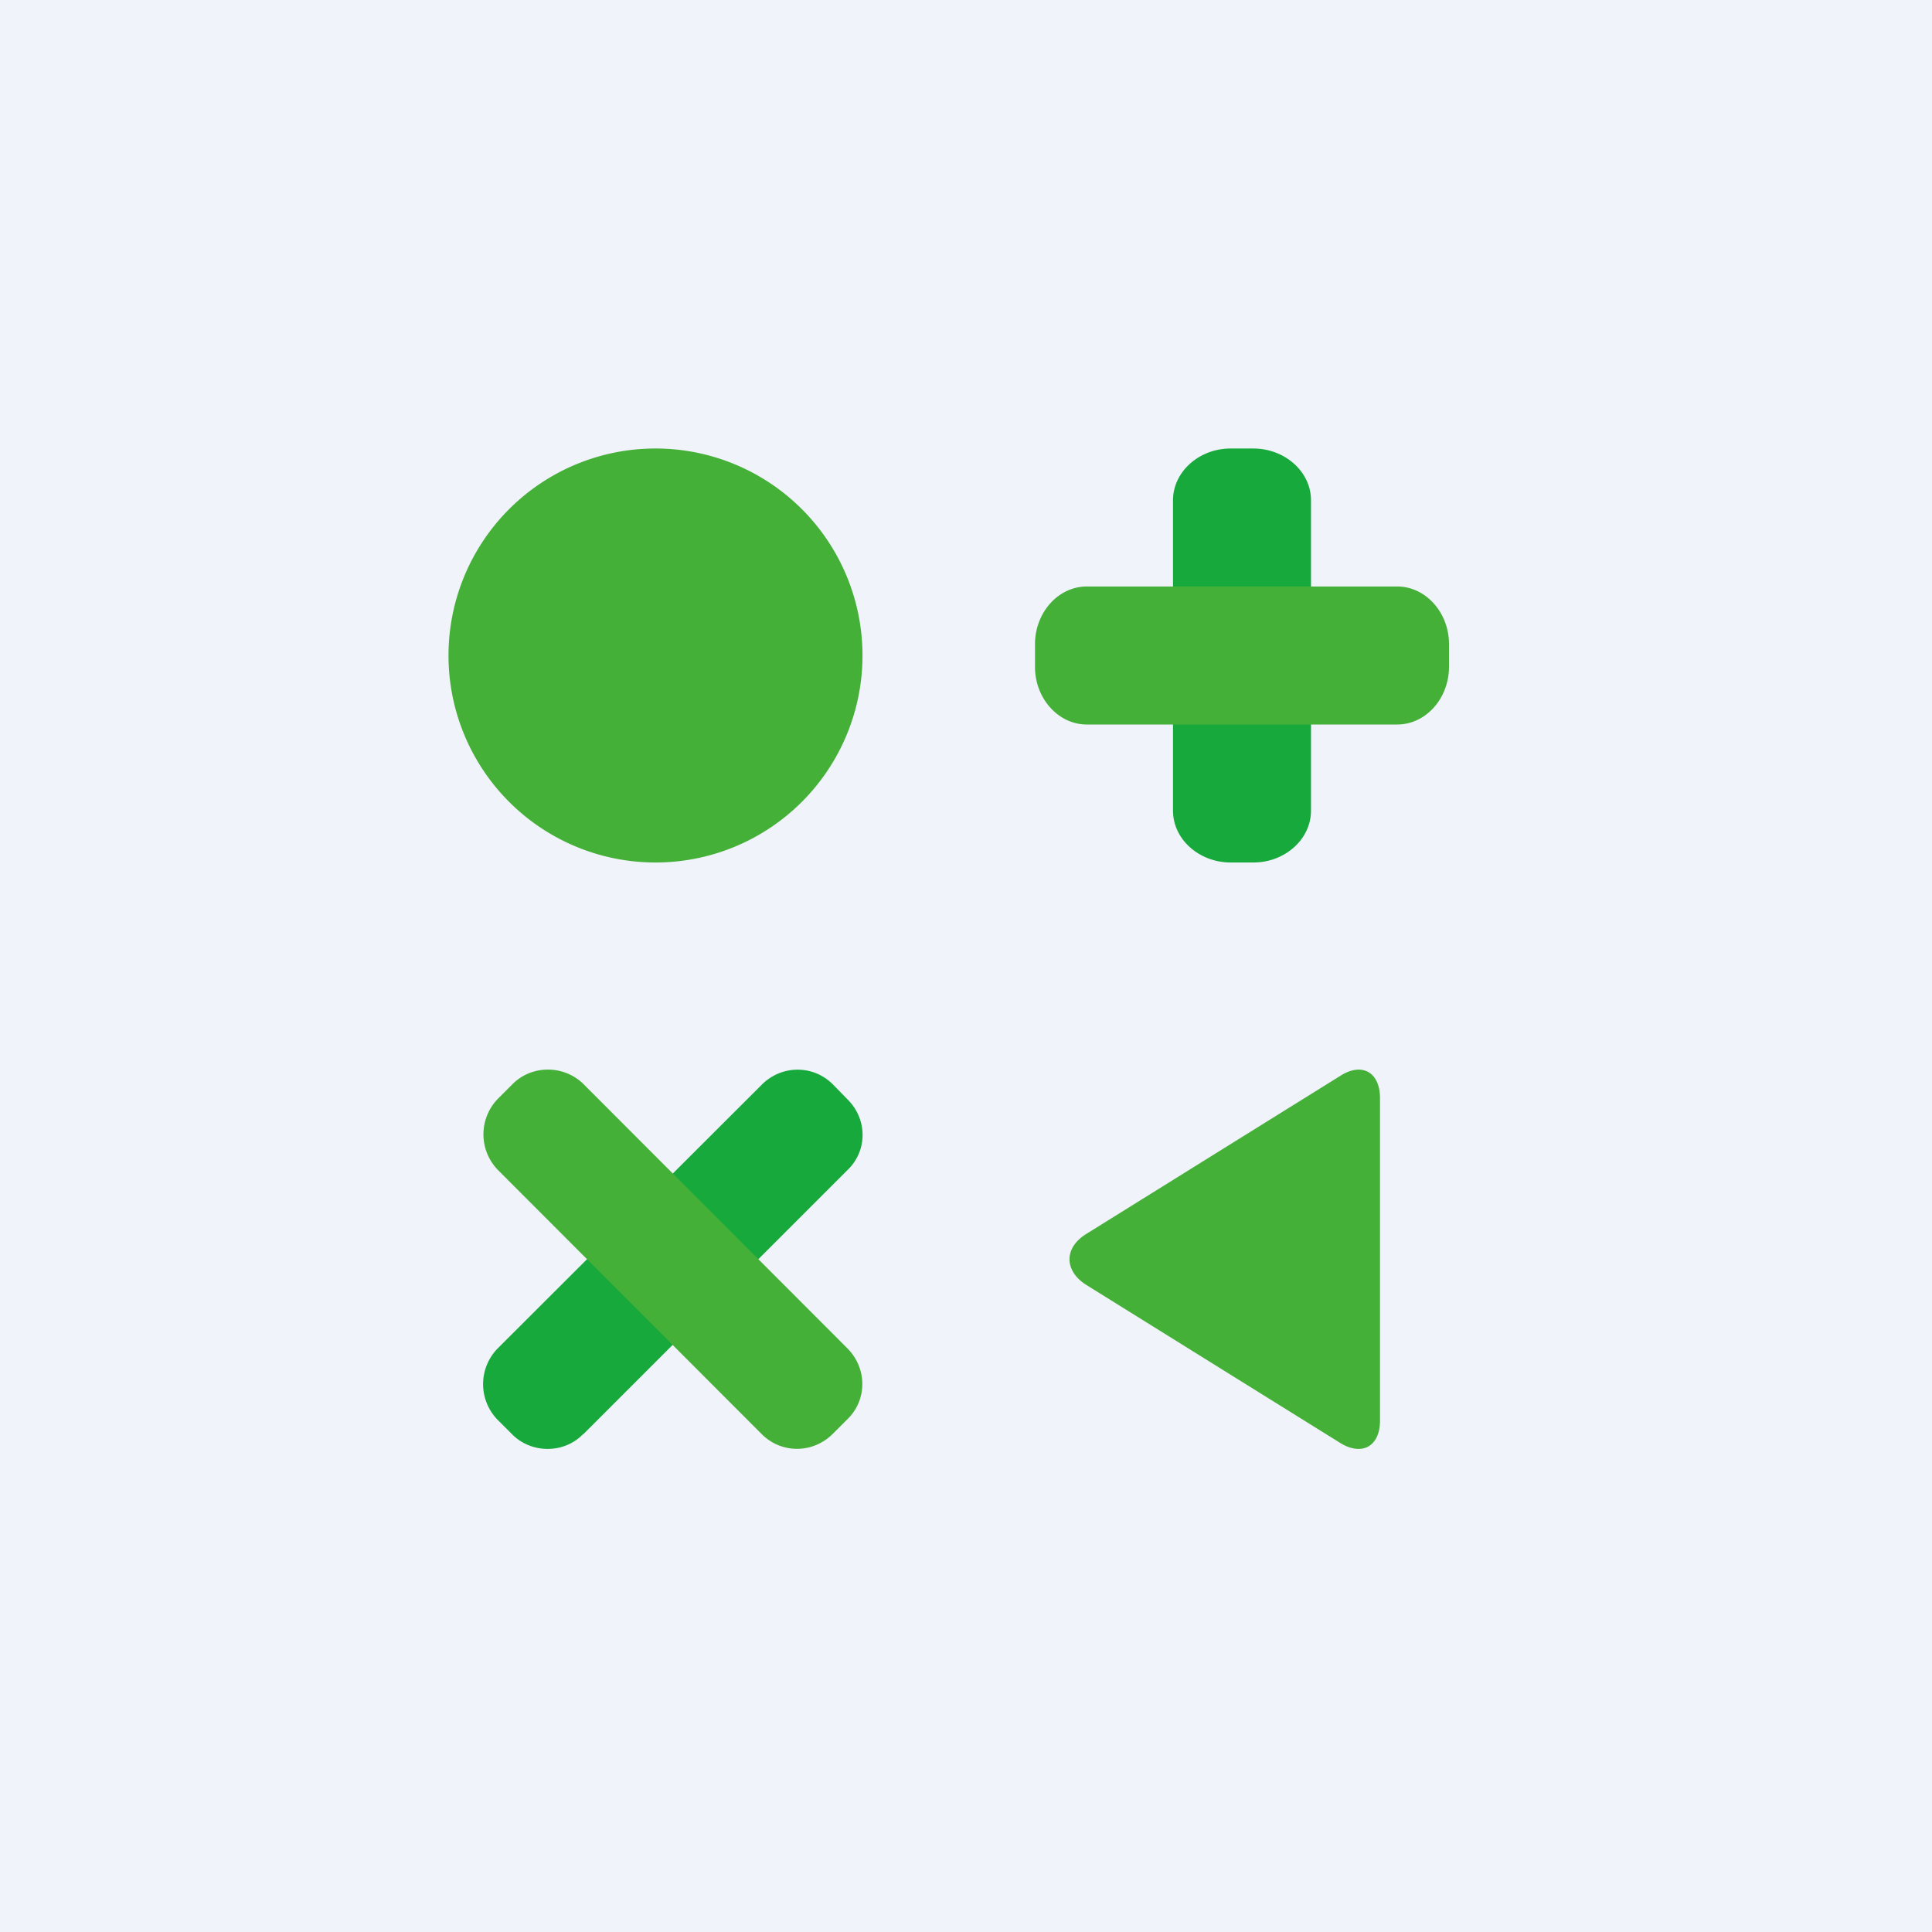
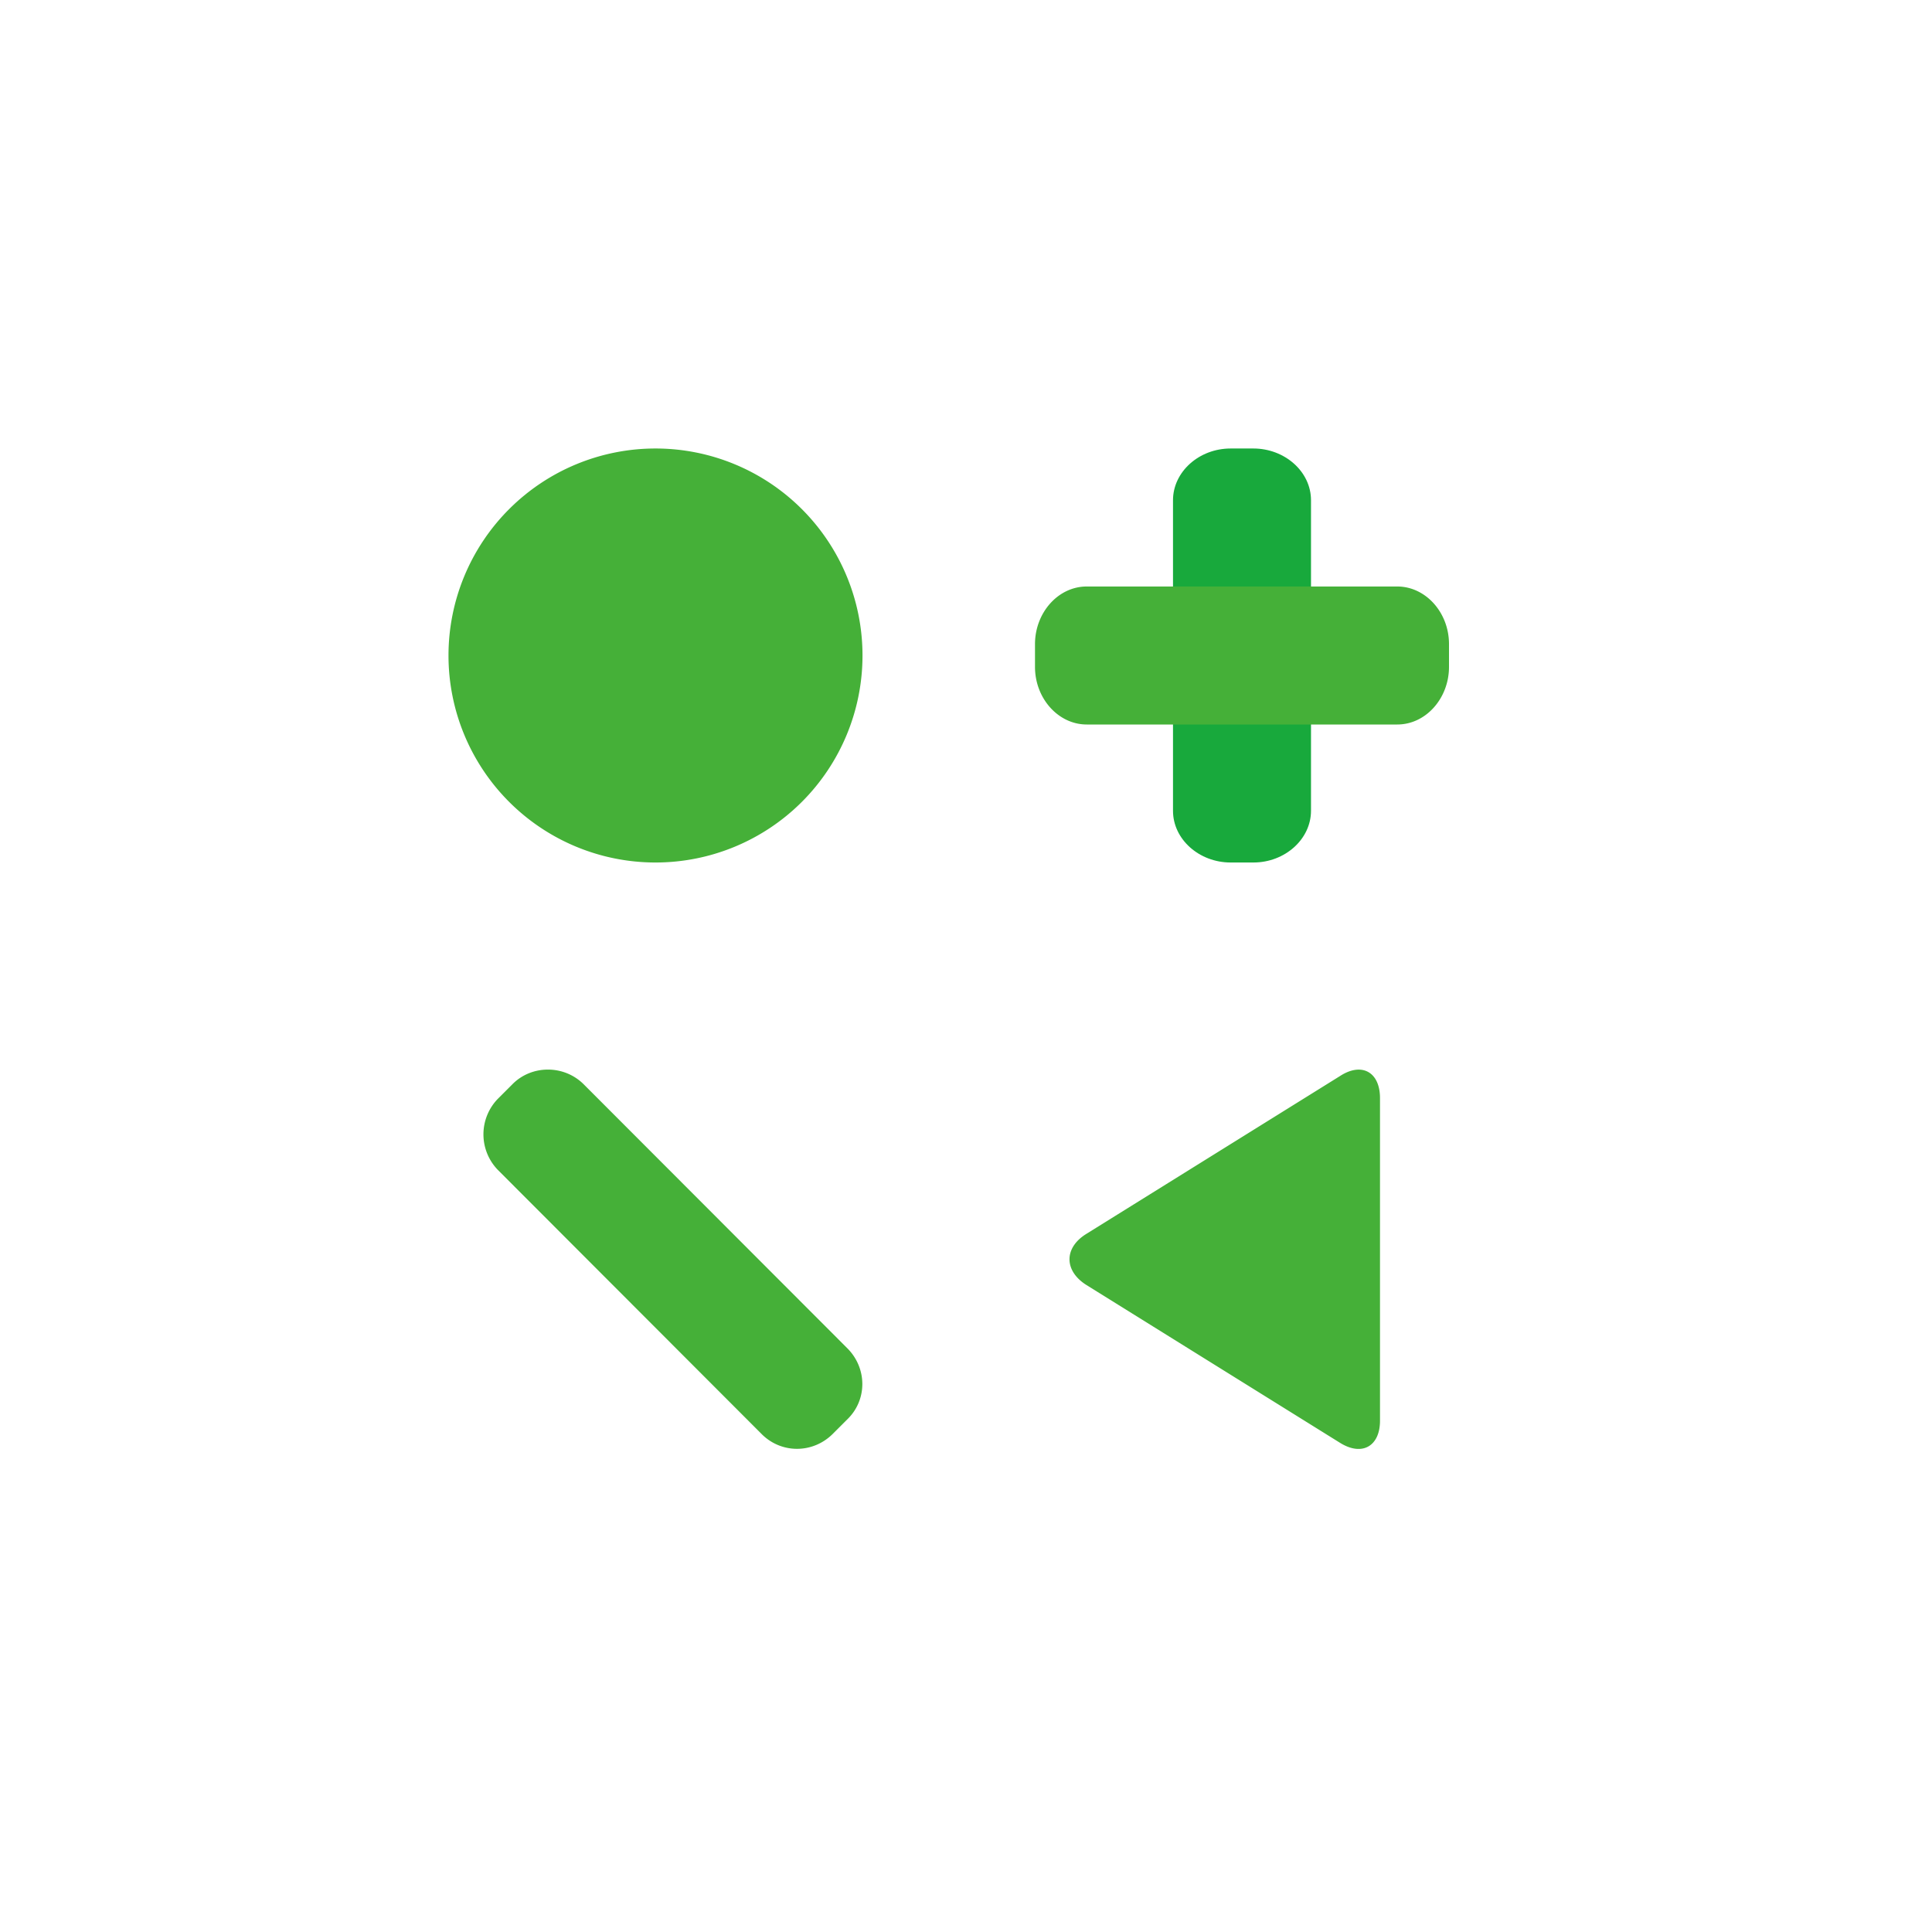
<svg xmlns="http://www.w3.org/2000/svg" width="56" height="56" viewBox="0 0 56 56">
-   <path fill="#F0F3FA" d="M0 0h56v56H0z" />
  <path d="M38 23.5c0 .82-.75 1.5-1.67 1.5h-.66c-.91 0-1.67-.67-1.67-1.5v-9c0-.82.75-1.5 1.67-1.5h.66c.91 0 1.67.67 1.67 1.5v9Z" fill="#18A93C" />
  <path d="M19 25a6 6 0 1 0 0-12 6 6 0 0 0 0 12ZM31.5 21c-.82 0-1.5-.75-1.5-1.67v-.66c0-.91.67-1.67 1.5-1.67h9c.82 0 1.5.75 1.5 1.67v.66c0 .91-.67 1.67-1.5 1.67h-9Z" fill="#45B038" />
-   <path d="M16.9 41.57c-.55.57-1.5.57-2.06 0l-.42-.42a1.48 1.48 0 0 1 0-2.06l7.66-7.65c.58-.58 1.5-.58 2.07 0l.41.42c.59.58.59 1.5 0 2.06l-7.65 7.65Z" fill="#18A93C" />
  <path d="M24.56 39.08c.58.58.58 1.5 0 2.06l-.42.42c-.58.58-1.5.58-2.07 0l-7.64-7.65a1.48 1.48 0 0 1 0-2.06l.42-.42c.56-.57 1.5-.57 2.07 0l7.64 7.65ZM40 31.83c0-.76-.53-1.05-1.16-.64l-7.36 4.58c-.64.4-.64 1.06 0 1.47l7.36 4.58c.64.4 1.16.1 1.16-.64v-9.35Z" fill="#45B038" />
</svg>